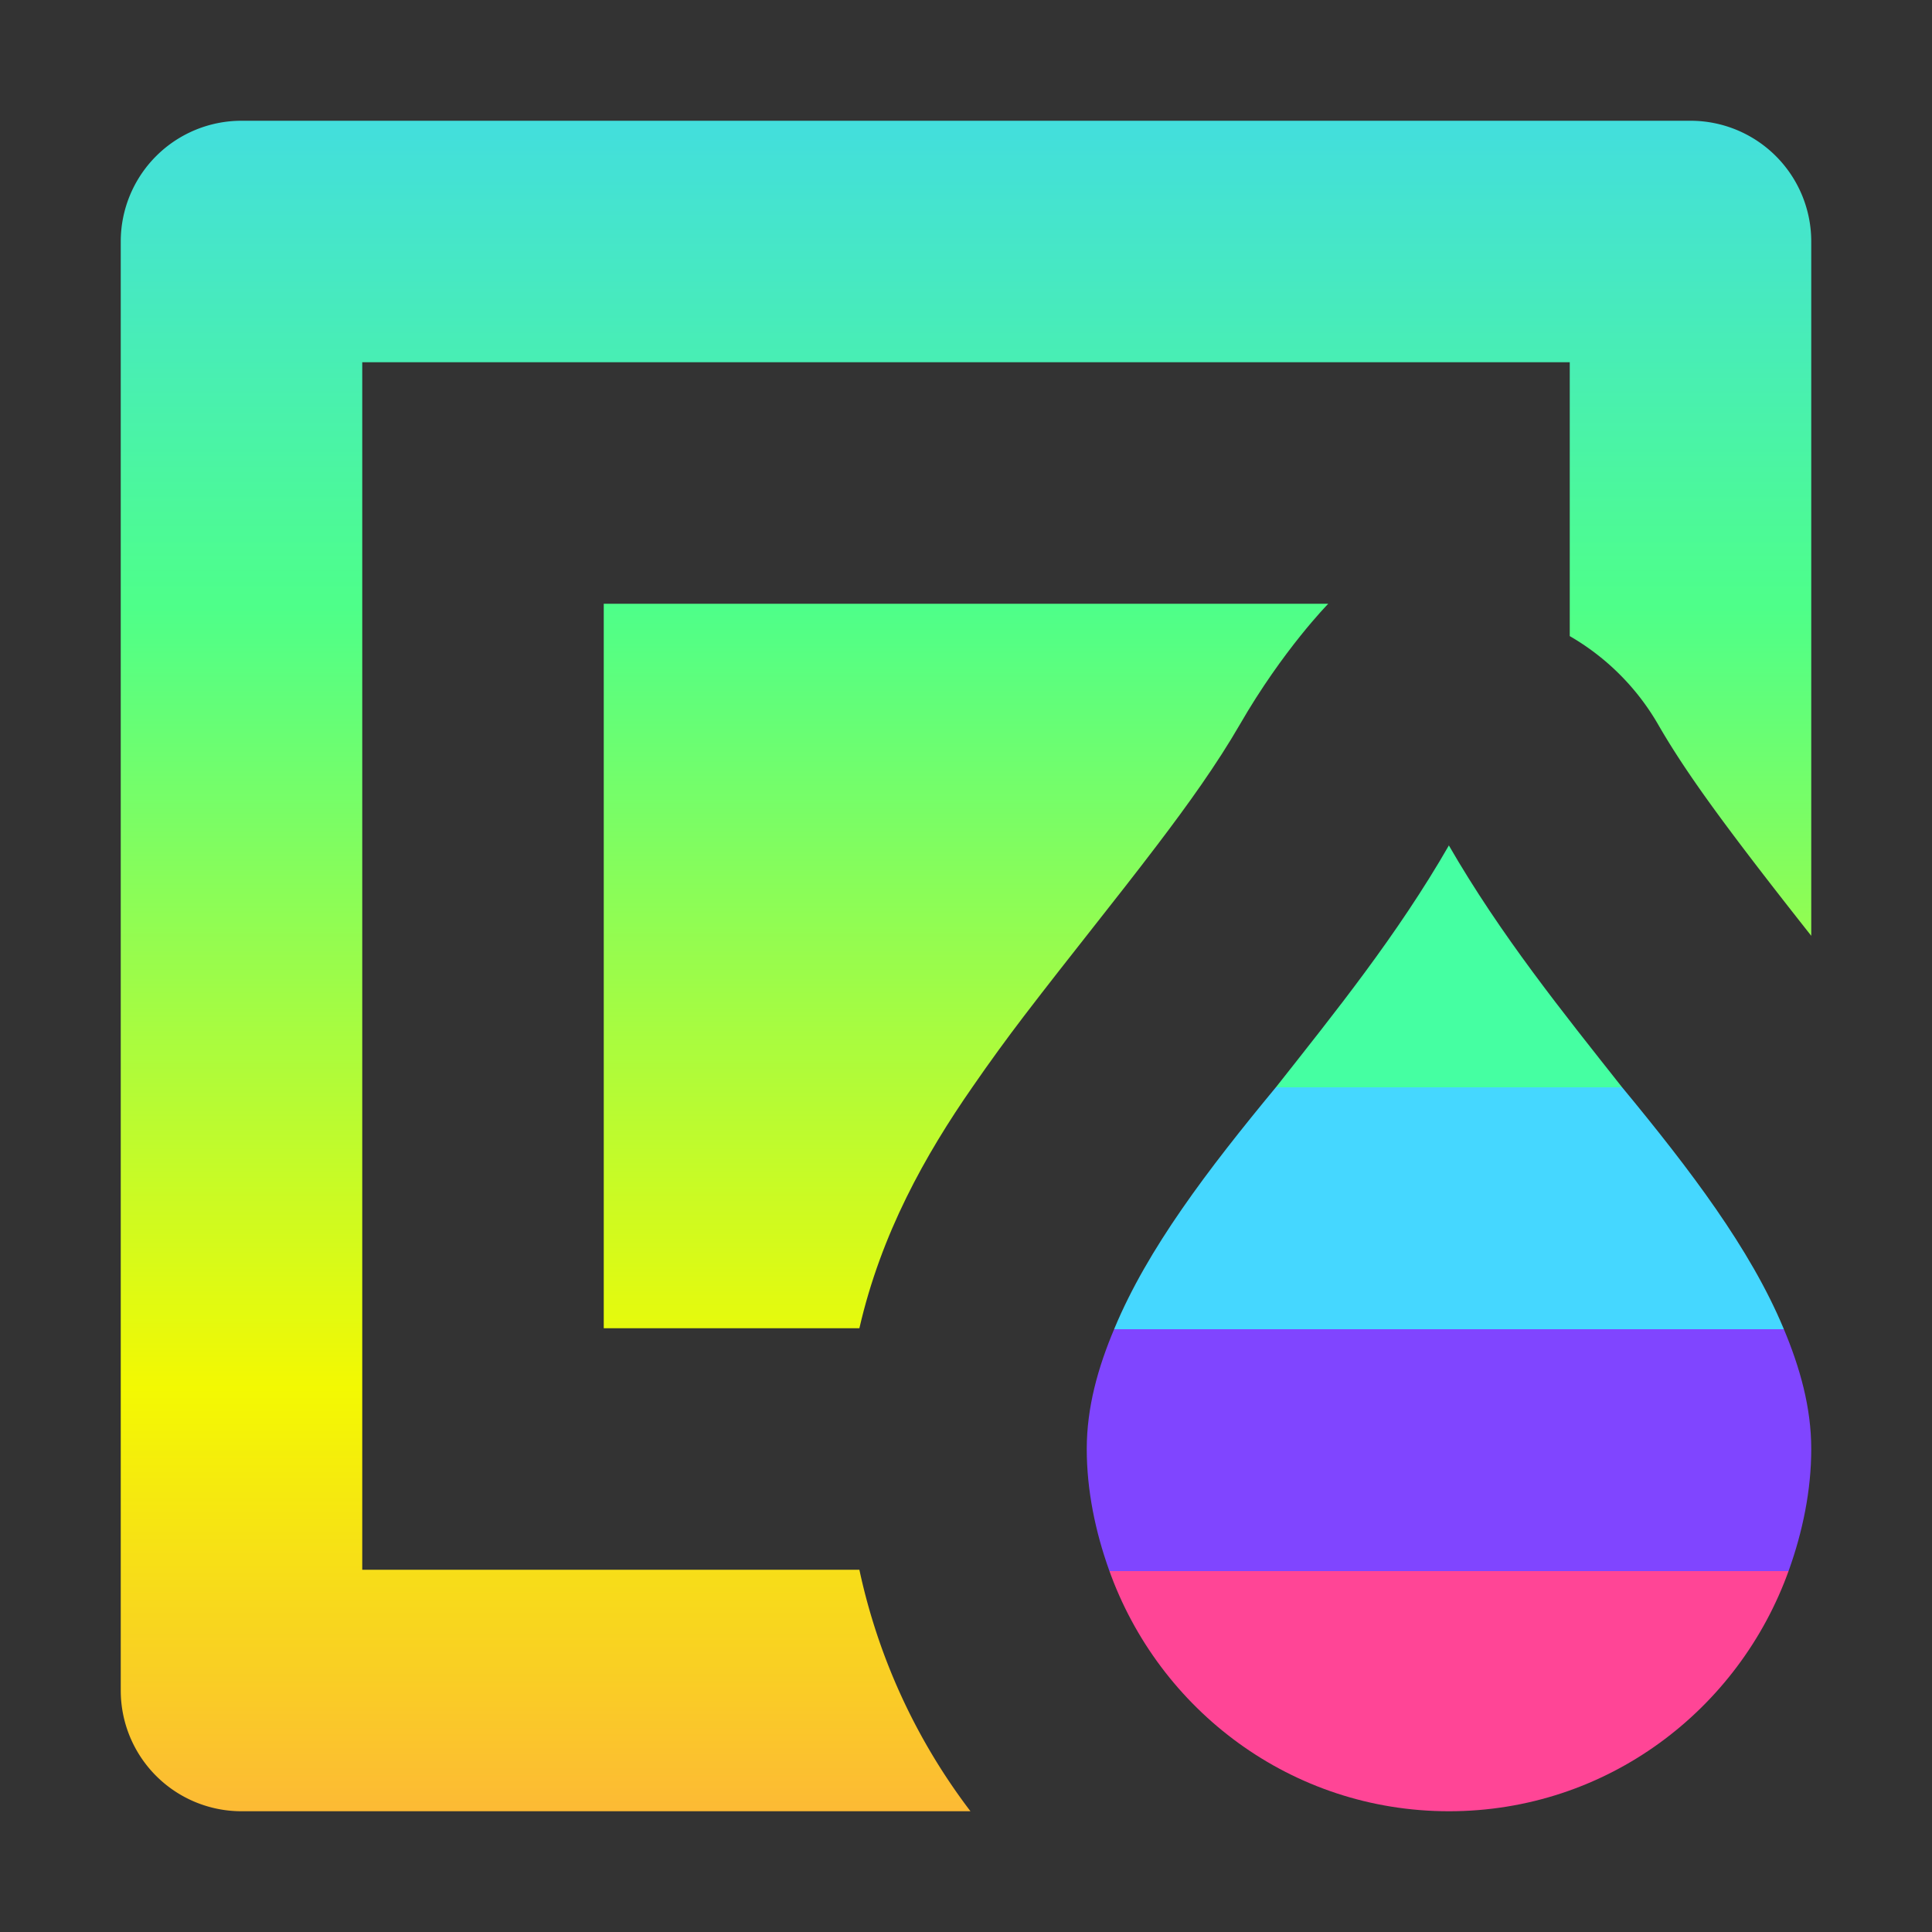
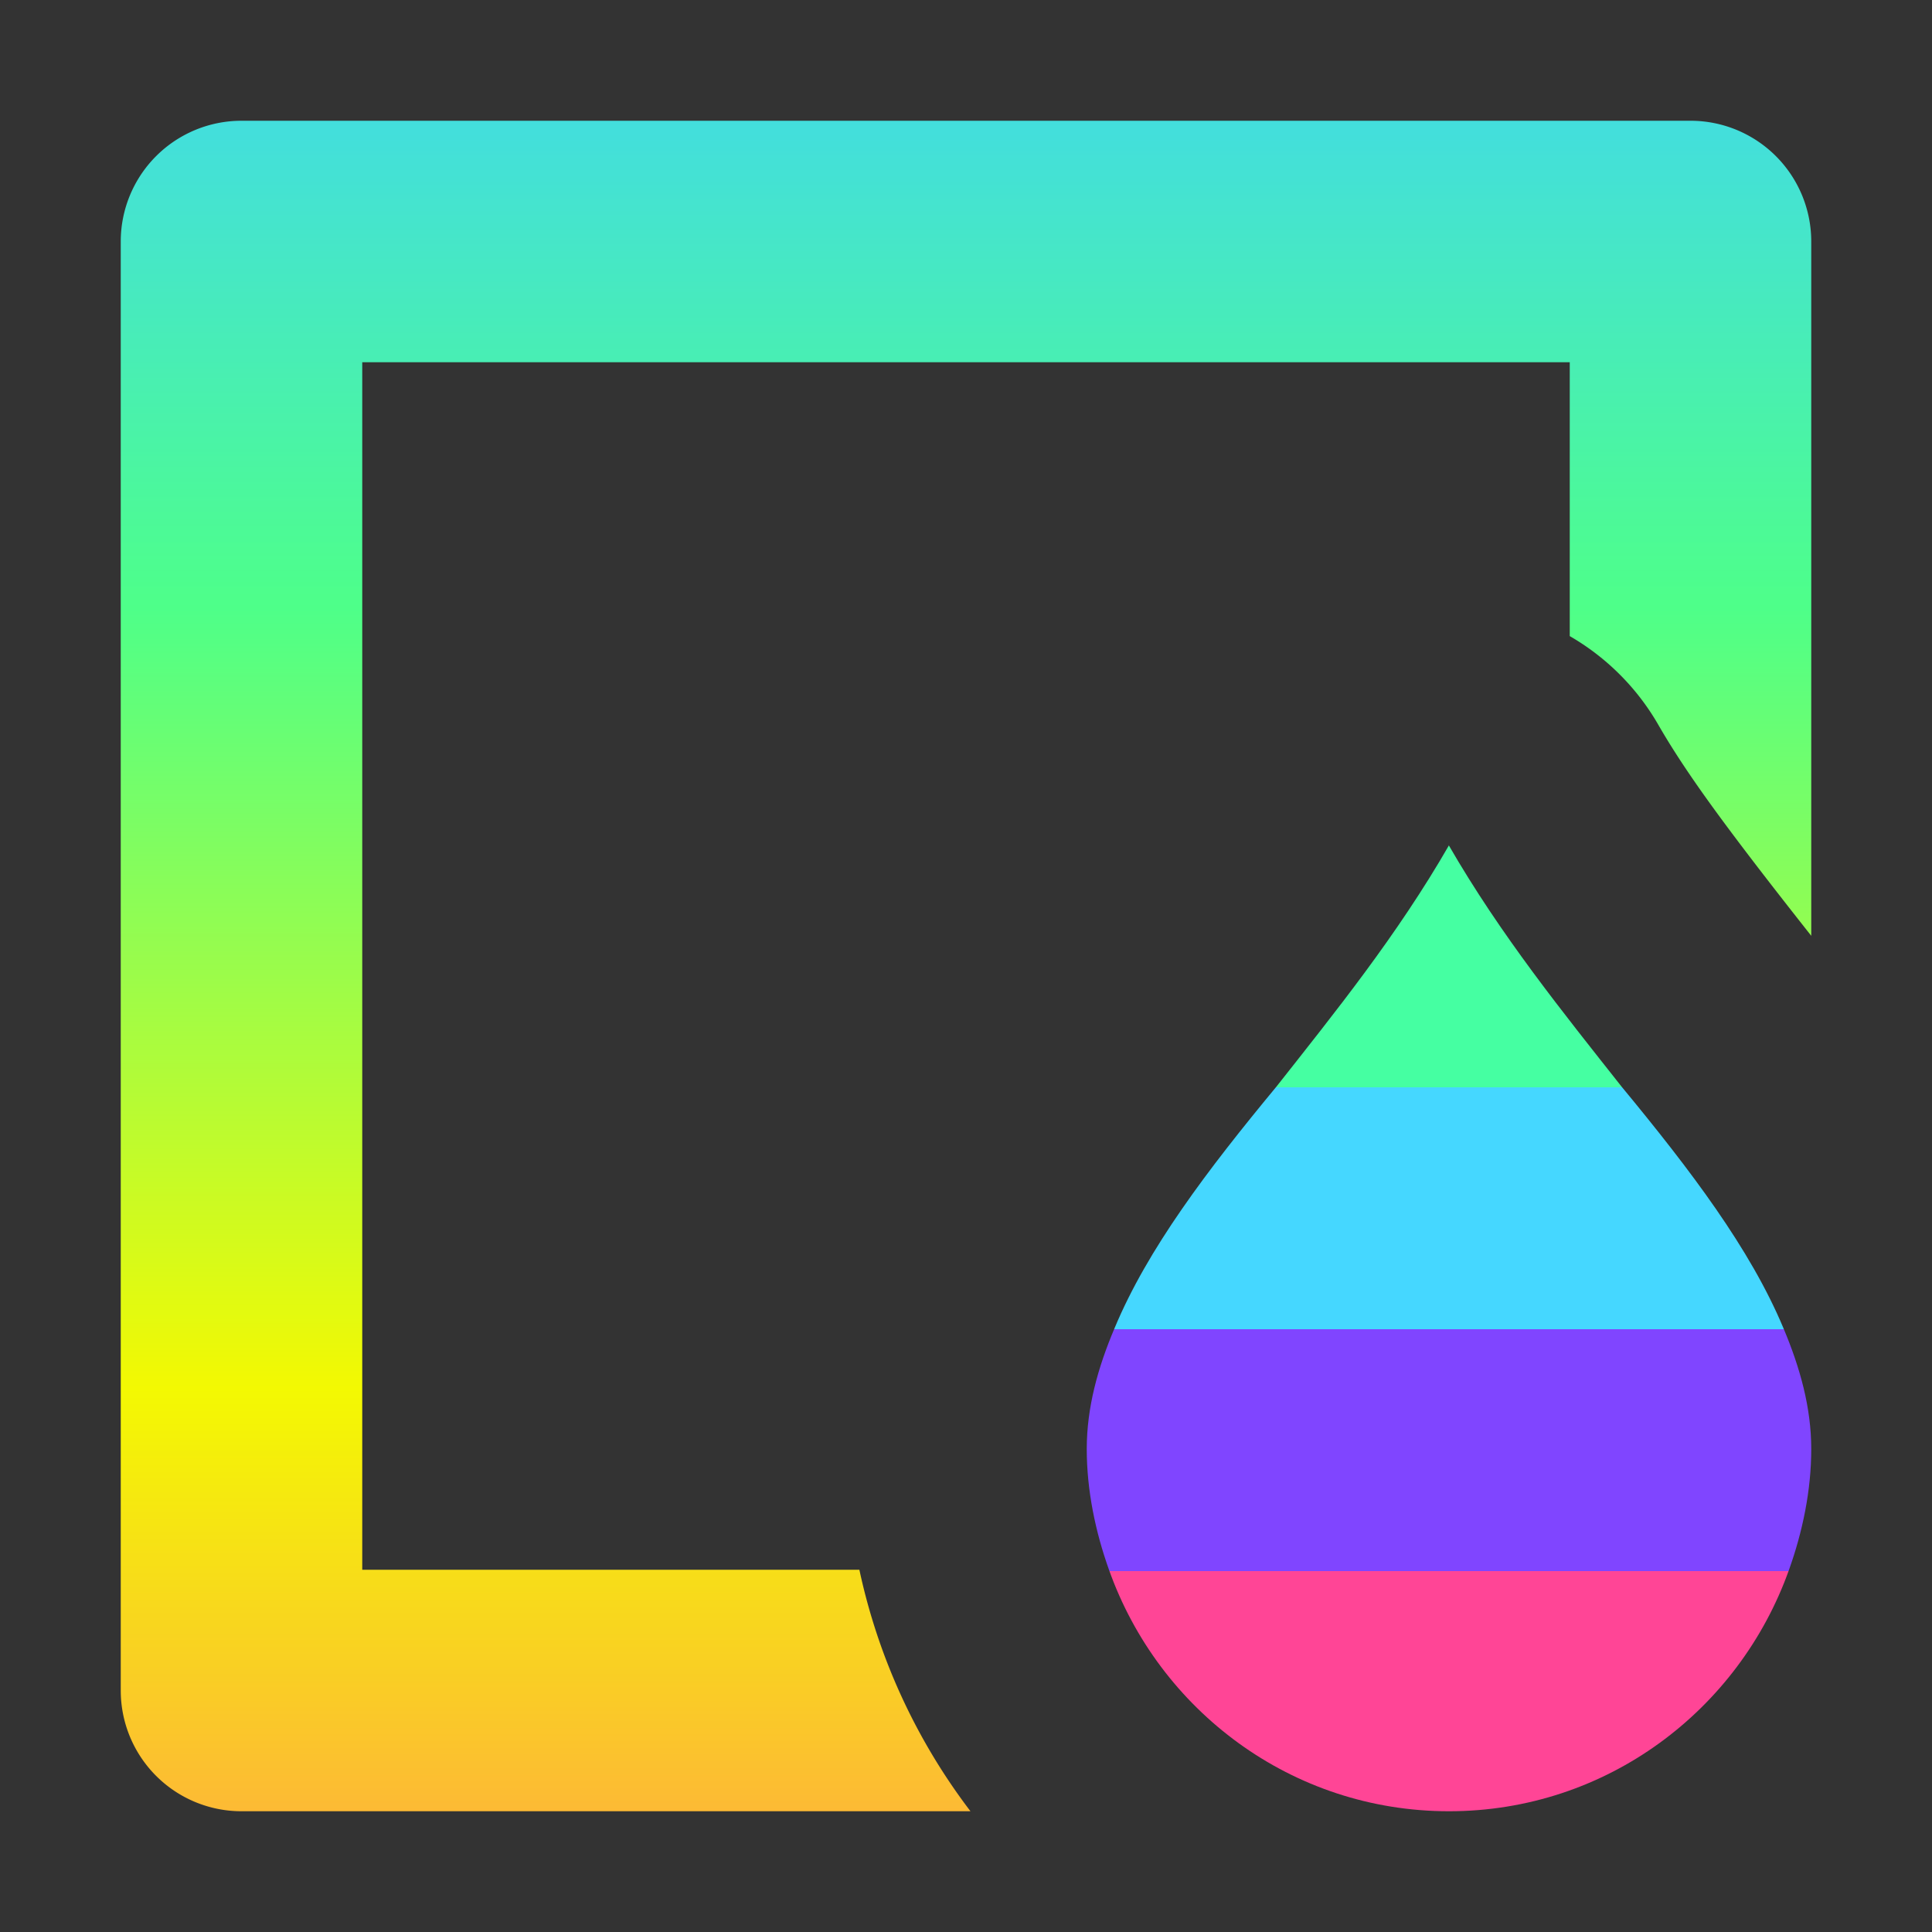
<svg xmlns="http://www.w3.org/2000/svg" xmlns:xlink="http://www.w3.org/1999/xlink" width="16" height="16" version="1.1" id="svg12">
  <rect width="100%" height="100%" fill="#333333" stroke="none" />
  <defs id="defs12">
    <linearGradient id="linearGradient366" x2="0" y2="16" gradientUnits="userSpaceOnUse" x1="0" y1="0" spreadMethod="pad">
      <stop stop-color="#ff4596" id="stop365" offset="0" style="stop-color:#40d6f2;stop-opacity:1;" />
      <stop stop-color="#ff4596" id="stop367" offset="0.315" style="stop-color:#4eff89;stop-opacity:1;" />
      <stop stop-color="#ff4596" id="stop366" offset="0.718" style="stop-color:#f3f902;stop-opacity:1;" />
      <stop stop-color="#ff4596" id="stop368" offset="1" style="stop-color:#ffa843;stop-opacity:1;" />
    </linearGradient>
    <linearGradient id="a" x2="0" y2="16" gradientUnits="userSpaceOnUse" xlink:href="#a-1">
      <stop offset=".188" stop-color="#ff4545" id="stop328" />
      <stop stop-color="#ffe345" id="stop329" />
      <stop offset=".313" stop-color="#ffe345" id="stop330" />
      <stop stop-color="#80ff45" id="stop331" />
      <stop offset=".438" stop-color="#80ff45" id="stop332" />
      <stop stop-color="#45ffa2" id="stop333" />
      <stop offset=".563" stop-color="#45ffa2" id="stop334" />
      <stop stop-color="#45d7ff" id="stop335" />
      <stop offset=".688" stop-color="#45d7ff" id="stop336" />
      <stop stop-color="#8045ff" id="stop337" />
      <stop offset=".813" stop-color="#8045ff" id="stop338" />
      <stop stop-color="#ff4596" id="stop339" />
    </linearGradient>
    <linearGradient xlink:href="#linearGradient366" id="linearGradient339" gradientUnits="userSpaceOnUse" x2="0" y2="16" />
    <linearGradient xlink:href="#linearGradient366" id="linearGradient340" gradientUnits="userSpaceOnUse" x2="0" y2="16" />
  </defs>
  <linearGradient id="a-1" x2="0" y2="16" gradientUnits="userSpaceOnUse">
    <stop offset=".188" stop-color="#ff4545" id="stop1" />
    <stop stop-color="#ffe345" id="stop2" />
    <stop offset=".313" stop-color="#ffe345" id="stop3" />
    <stop stop-color="#80ff45" id="stop4" />
    <stop offset=".438" stop-color="#80ff45" id="stop5" />
    <stop stop-color="#45ffa2" id="stop6" />
    <stop offset=".563" stop-color="#45ffa2" id="stop7" />
    <stop stop-color="#45d7ff" id="stop8" />
    <stop offset=".688" stop-color="#45d7ff" id="stop9" />
    <stop stop-color="#8045ff" id="stop10" />
    <stop offset=".813" stop-color="#8045ff" id="stop11" />
    <stop stop-color="#ff4596" id="stop12" />
  </linearGradient>
  <path d="m 11.998,7 c 0.43,0.746 0.948,1.387 1.432,2 0.57,0.69 1.065,1.342 1.34,2 C 14.907,11.326 15,11.656 15,12 15,12.344 14.928,12.686 14.816,13 14.402,14.163 13.304,15 12,15 10.696,15 9.597,14.163 9.184,13 9.072,12.686 9,12.344 9,12 9,11.656 9.092,11.326 9.23,11 9.504,10.342 9.999,9.69 10.57,9 11.053,8.387 11.571,7.746 12,7 Z" style="fill:url(#a);stroke-width:1.1" id="path64" />
-   <path d="M 11,5 H 5 v 6 h 2.117 c 0.18,-0.784 0.545,-1.435 0.938,-2 0.14,-0.203 0.285,-0.402 0.424,-0.584 C 8.865,7.911 9.242,7.448 9.582,7 9.839,6.662 10.077,6.33 10.268,6 10.625,5.381 11,5 11,5 Z" style="fill:url(#linearGradient340);stroke-width:1.1" id="path63" />
  <path d="M 2,1 A 1,1 0 0 0 1,2 v 12 a 1,1 0 0 0 1,1 H 8.037 A 5.044,5.044 0 0 1 7.117,13 H 3.5 3 V 3 h 1 9 V 3.5 5.268 A 2,2 0 0 1 13.732,6 c 0.188,0.327 0.429,0.66 0.686,1 C 14.604,7.246 14.798,7.494 15,7.75 V 2 A 1,1 0 0 0 14,1 Z" style="fill:url(#linearGradient339);stroke-width:1.1" id="path62" />
</svg>